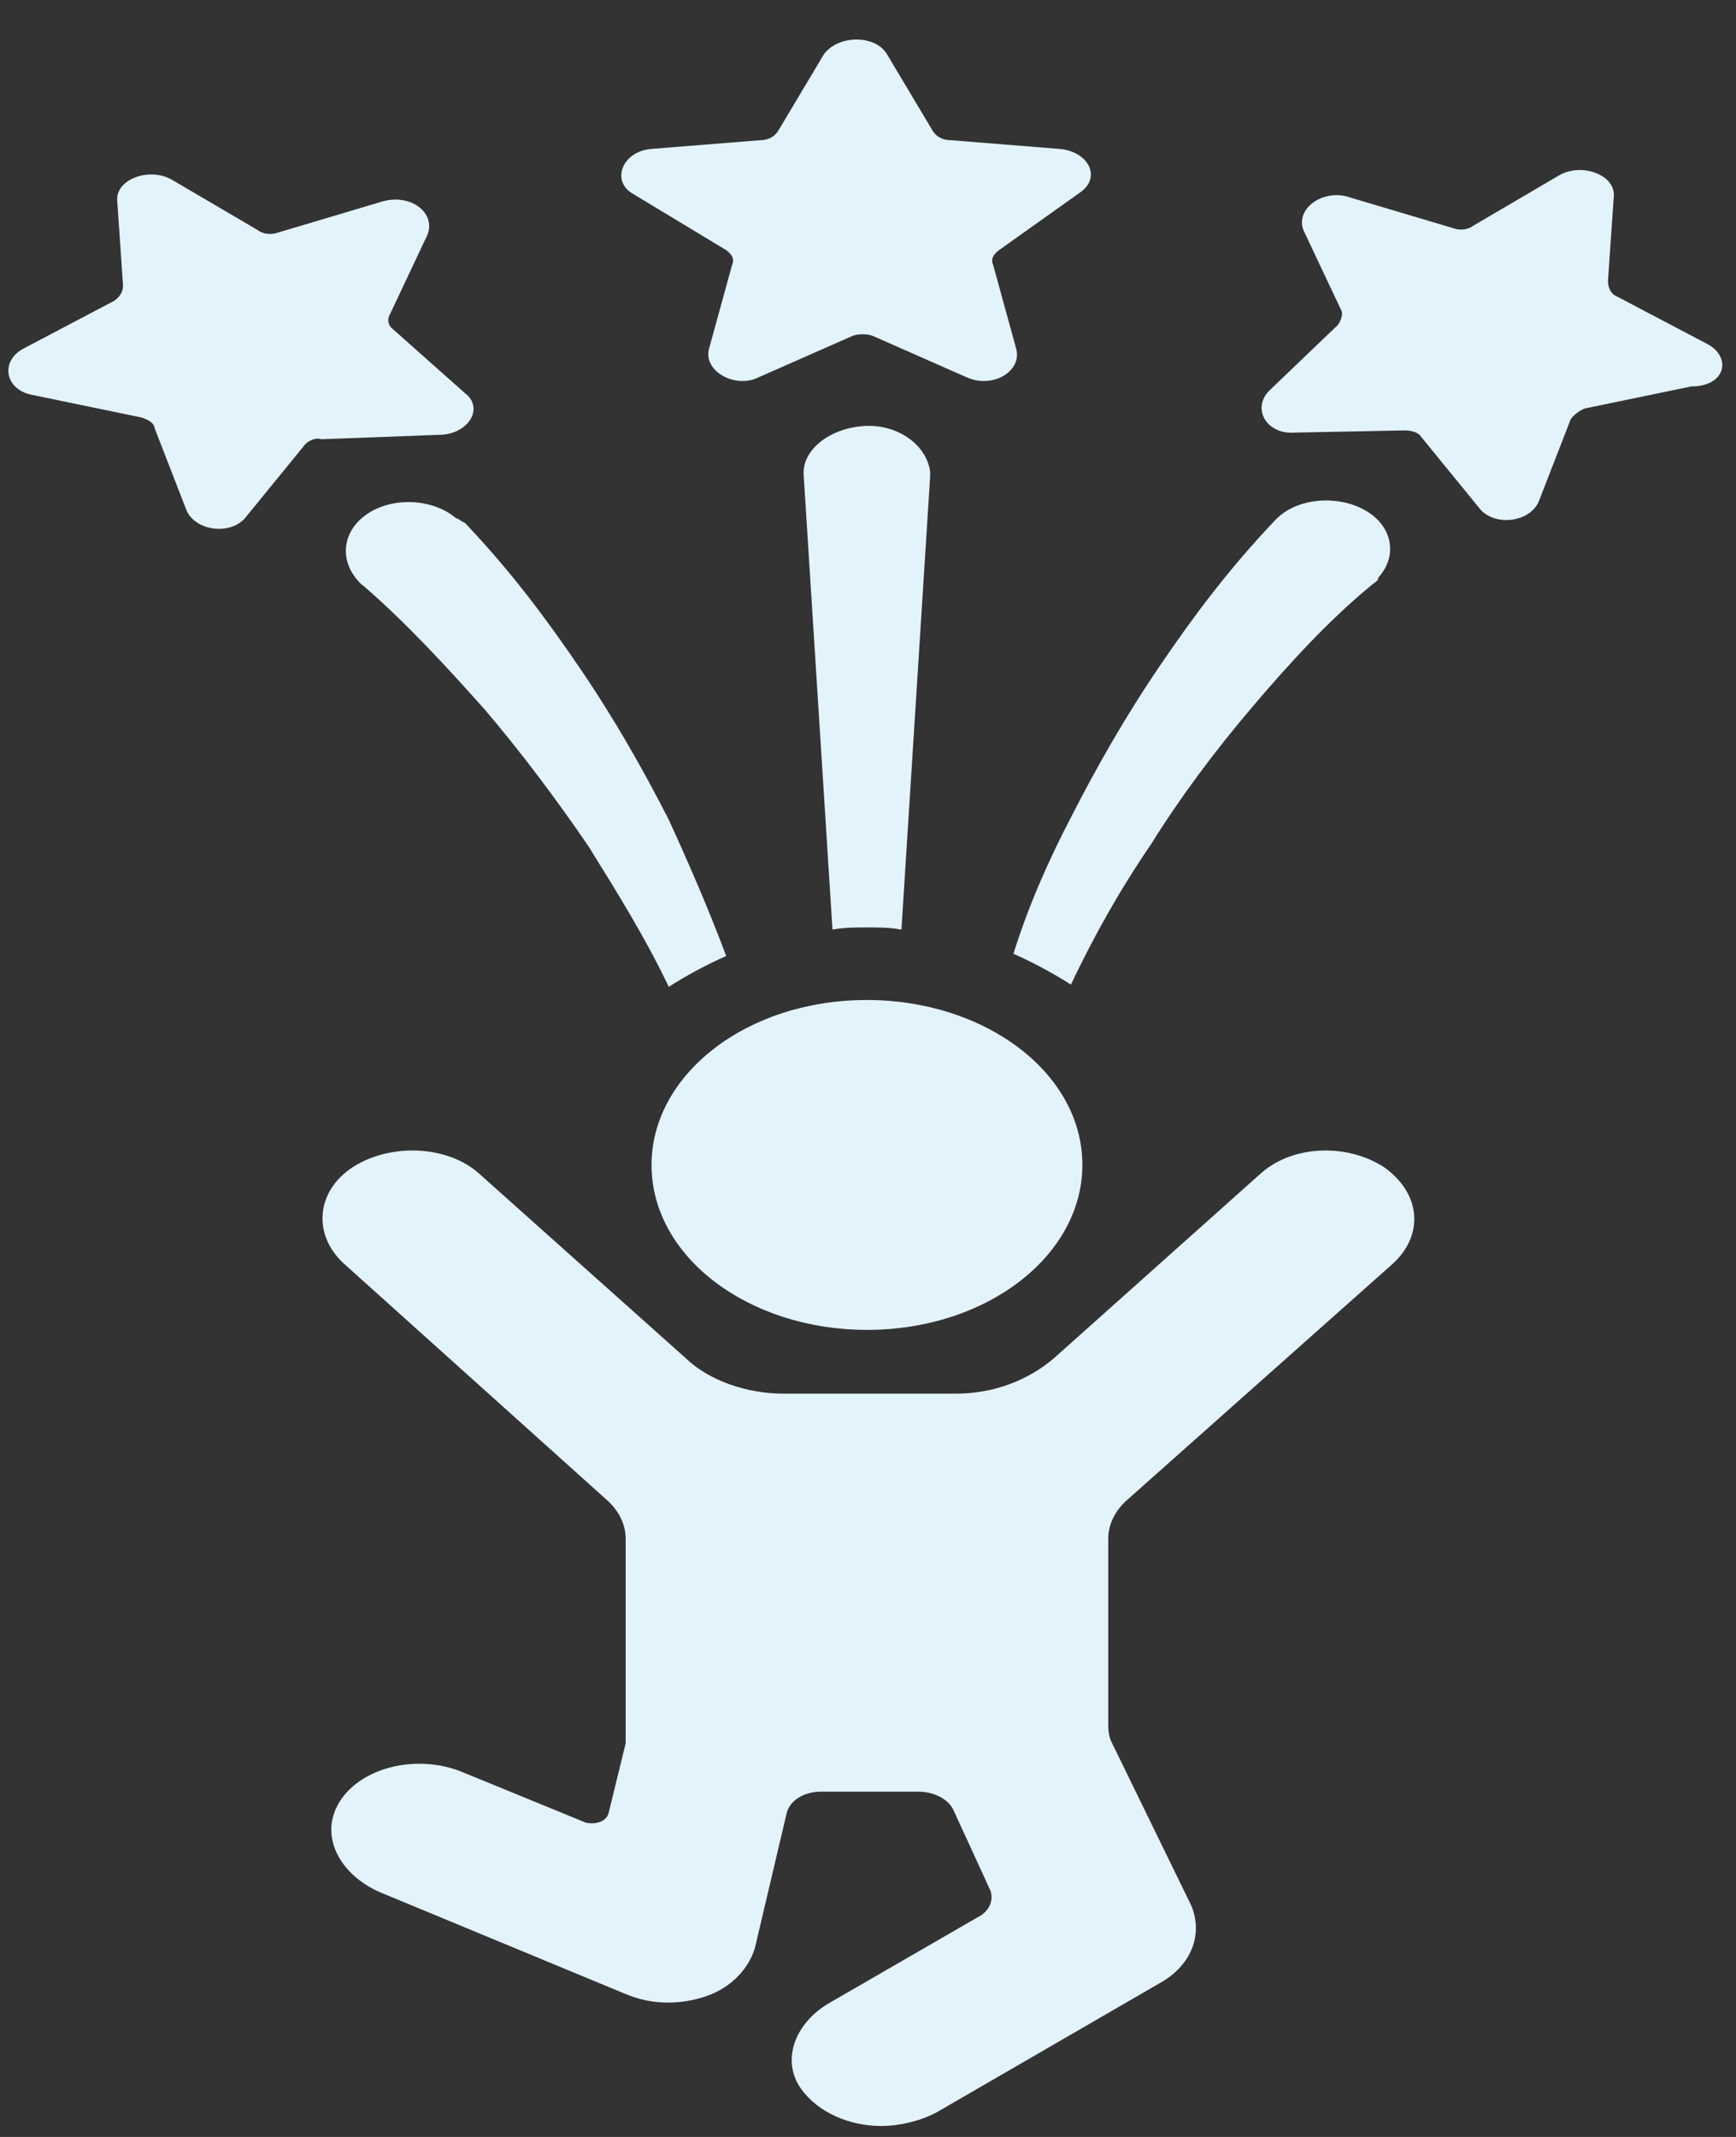
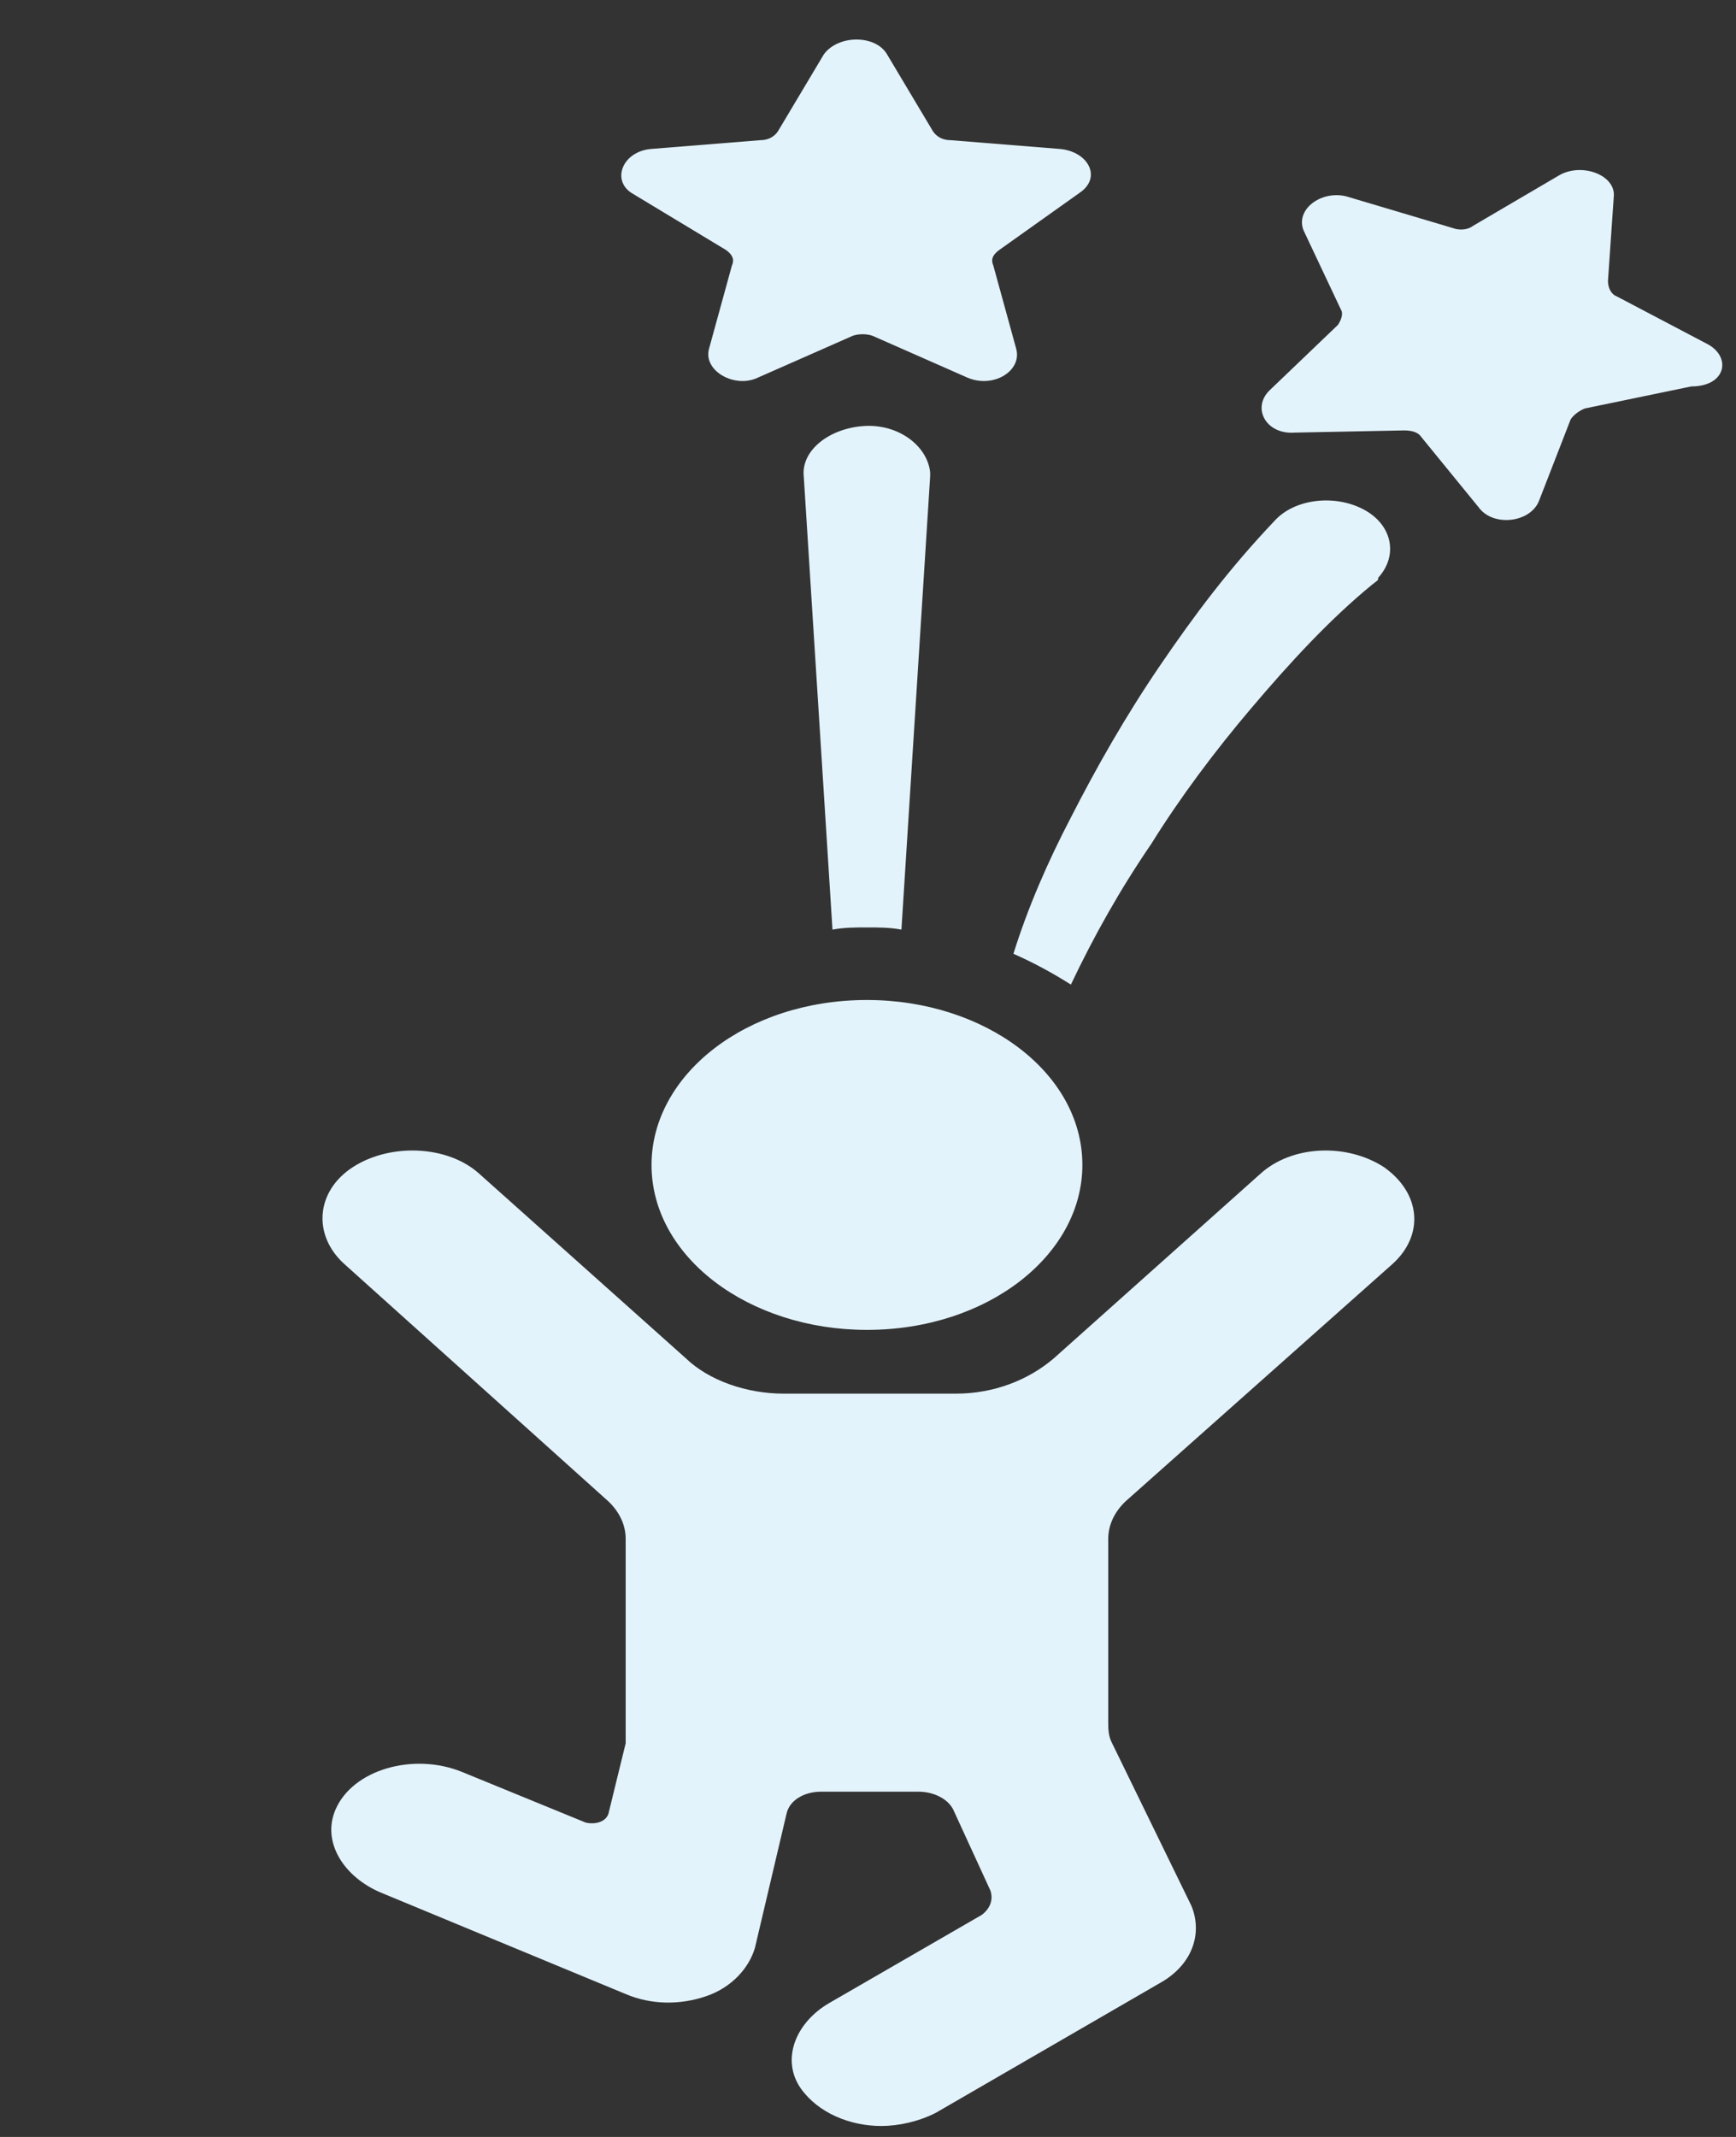
<svg xmlns="http://www.w3.org/2000/svg" width="39" height="48" viewBox="0 0 39 48" fill="none">
  <rect x="0" y="0" width="39" height="48" fill="#333333" stroke="none" />
  <path d="M16.314 5.618C16.443 5.716 16.508 5.815 16.443 5.963L15.927 7.84C15.798 8.334 16.508 8.73 17.024 8.483L19.154 7.544C19.282 7.495 19.476 7.495 19.605 7.544L21.735 8.483C22.315 8.73 22.96 8.334 22.831 7.84L22.315 5.963C22.251 5.815 22.315 5.716 22.444 5.618L24.251 4.333C24.767 3.987 24.445 3.395 23.799 3.345L21.347 3.148C21.154 3.148 21.025 3.049 20.96 2.95L19.928 1.221C19.67 0.777 18.831 0.777 18.508 1.221L17.476 2.95C17.411 3.049 17.282 3.148 17.089 3.148L14.637 3.345C13.992 3.395 13.733 4.037 14.185 4.333L16.314 5.618Z" fill="#E3F3FC" />
  <path d="M20.251 20.881L20.896 10.705V10.606C20.831 10.014 20.186 9.52 19.412 9.569C18.638 9.618 17.992 10.113 18.057 10.705L18.702 20.881C18.96 20.832 19.218 20.832 19.477 20.832C19.735 20.832 19.993 20.832 20.251 20.881Z" fill="#E3F3FC" />
-   <path d="M9.862 9.767C10.507 9.767 10.895 9.174 10.443 8.829L8.83 7.396C8.701 7.297 8.701 7.149 8.765 7.05L9.604 5.272C9.798 4.778 9.217 4.333 8.572 4.531L6.249 5.223C6.12 5.272 5.926 5.272 5.797 5.173L3.861 4.037C3.345 3.741 2.571 4.037 2.635 4.531L2.764 6.408C2.764 6.556 2.7 6.655 2.571 6.754L0.506 7.841C-0.01 8.137 0.119 8.779 0.764 8.878L3.152 9.372C3.345 9.421 3.474 9.52 3.474 9.619L4.184 11.447C4.378 11.941 5.216 12.039 5.539 11.595L6.829 10.014C6.894 9.915 7.088 9.816 7.217 9.866L9.862 9.767Z" fill="#E3F3FC" />
-   <path d="M10.249 11.644C9.733 11.2 8.83 11.15 8.249 11.545C7.668 11.941 7.604 12.632 8.12 13.126L8.184 13.175C9.152 14.015 10.056 15.003 10.894 15.942C11.733 16.93 12.508 17.967 13.217 19.004C13.863 20.042 14.508 21.079 15.024 22.166C15.411 21.919 15.863 21.672 16.314 21.474C15.927 20.437 15.476 19.399 15.024 18.412C14.443 17.275 13.798 16.139 13.024 15.003C12.249 13.867 11.475 12.83 10.443 11.743C10.314 11.694 10.314 11.644 10.249 11.644Z" fill="#E3F3FC" />
  <path d="M38.382 7.741L36.317 6.655C36.188 6.605 36.124 6.457 36.124 6.309L36.253 4.432C36.317 3.938 35.543 3.641 35.027 3.938L33.091 5.074C32.962 5.173 32.768 5.173 32.639 5.123L30.317 4.432C29.736 4.234 29.09 4.679 29.284 5.173L30.123 6.951C30.187 7.05 30.123 7.198 30.058 7.297L28.51 8.779C28.123 9.174 28.445 9.767 29.09 9.717L31.543 9.668C31.736 9.668 31.865 9.717 31.93 9.816L33.22 11.397C33.543 11.841 34.382 11.743 34.575 11.249L35.285 9.421C35.349 9.322 35.478 9.223 35.608 9.174L37.995 8.68C38.769 8.68 38.898 8.038 38.382 7.741Z" fill="#E3F3FC" />
  <path d="M28.123 15.892C28.962 14.904 29.865 13.916 30.833 13.126L30.898 13.076C30.962 13.027 30.962 13.027 30.962 12.977C31.414 12.483 31.285 11.792 30.639 11.446C29.994 11.1 29.091 11.199 28.639 11.693C27.607 12.78 26.832 13.817 26.058 14.953C25.284 16.09 24.639 17.226 24.058 18.362C23.542 19.35 23.09 20.387 22.767 21.424C23.219 21.622 23.671 21.869 24.058 22.116C24.574 21.029 25.155 19.992 25.864 18.955C26.51 17.917 27.284 16.88 28.123 15.892Z" fill="#E3F3FC" />
  <path d="M14.637 26.167C14.637 28.241 16.831 29.872 19.476 29.872C22.186 29.872 24.316 28.192 24.316 26.167C24.316 24.092 22.122 22.462 19.476 22.462C16.766 22.462 14.637 24.141 14.637 26.167Z" fill="#E3F3FC" />
  <path d="M28.317 26.364L23.671 30.514C23.09 31.008 22.316 31.304 21.477 31.304H17.605C16.767 31.304 15.928 31.008 15.412 30.514L10.766 26.364C10.056 25.722 8.765 25.673 7.927 26.216C7.088 26.76 7.023 27.748 7.733 28.39L13.669 33.725C13.928 33.972 14.056 34.268 14.056 34.565V38.911C14.056 39.01 14.056 39.06 14.056 39.158L13.669 40.739C13.605 40.937 13.347 40.986 13.153 40.937L10.379 39.801C9.282 39.356 7.927 39.751 7.54 40.641C7.217 41.381 7.733 42.172 8.572 42.518L14.056 44.79C14.637 45.037 15.283 45.037 15.863 44.839C16.444 44.642 16.831 44.197 16.96 43.752L17.67 40.739C17.735 40.443 18.057 40.245 18.444 40.245H20.638C20.961 40.245 21.283 40.394 21.412 40.641L22.251 42.468C22.316 42.666 22.251 42.863 22.058 43.011L18.638 44.987C17.863 45.432 17.541 46.272 17.993 46.914C18.38 47.457 19.09 47.754 19.799 47.754C20.186 47.754 20.638 47.655 21.025 47.457L26.058 44.543C26.768 44.148 27.026 43.456 26.768 42.814L24.961 39.109C24.897 38.961 24.897 38.813 24.897 38.665V34.565C24.897 34.268 25.026 33.972 25.284 33.725L31.285 28.39C31.994 27.748 31.93 26.809 31.091 26.216C30.252 25.673 29.026 25.722 28.317 26.364Z" fill="#E3F3FC" />
</svg>